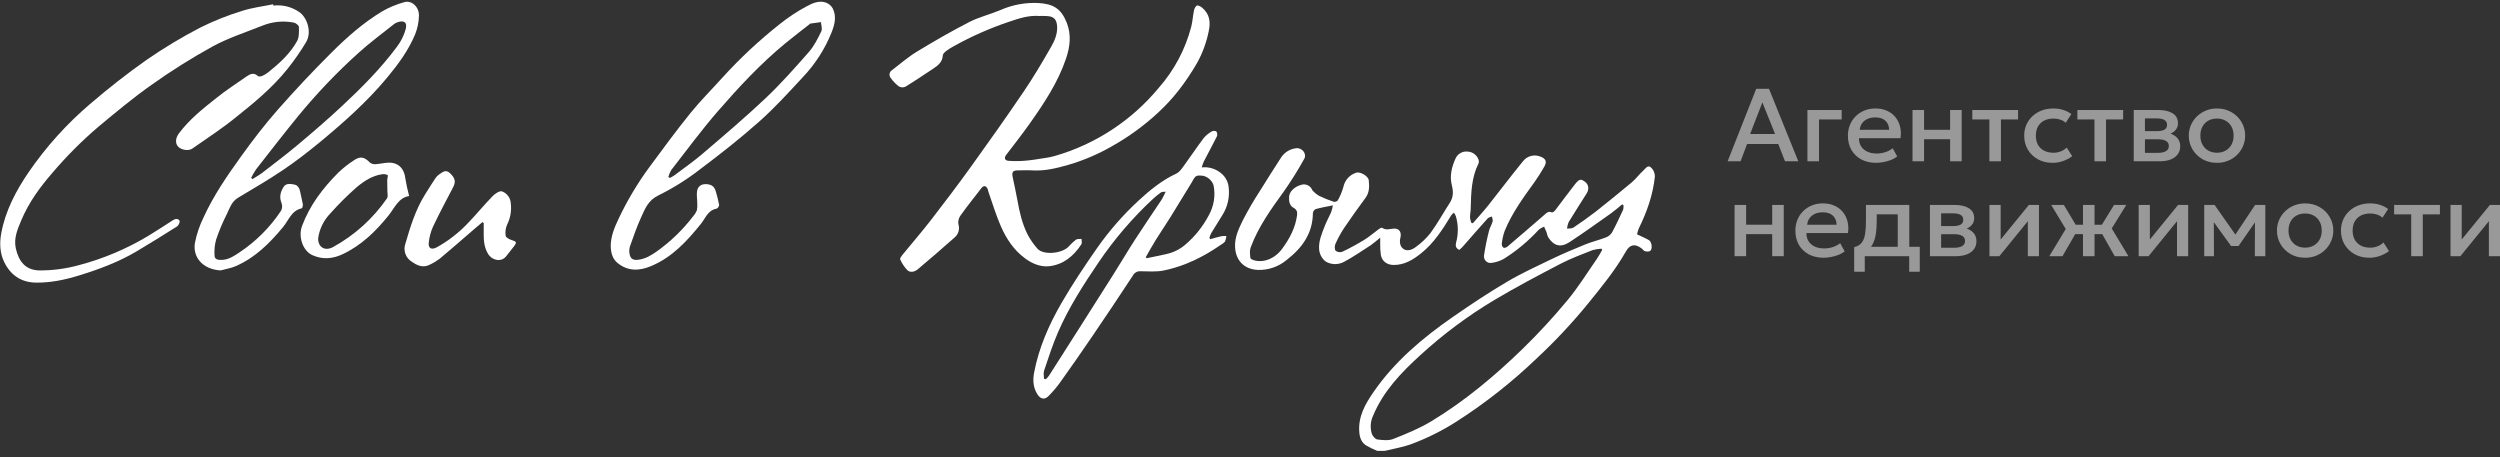
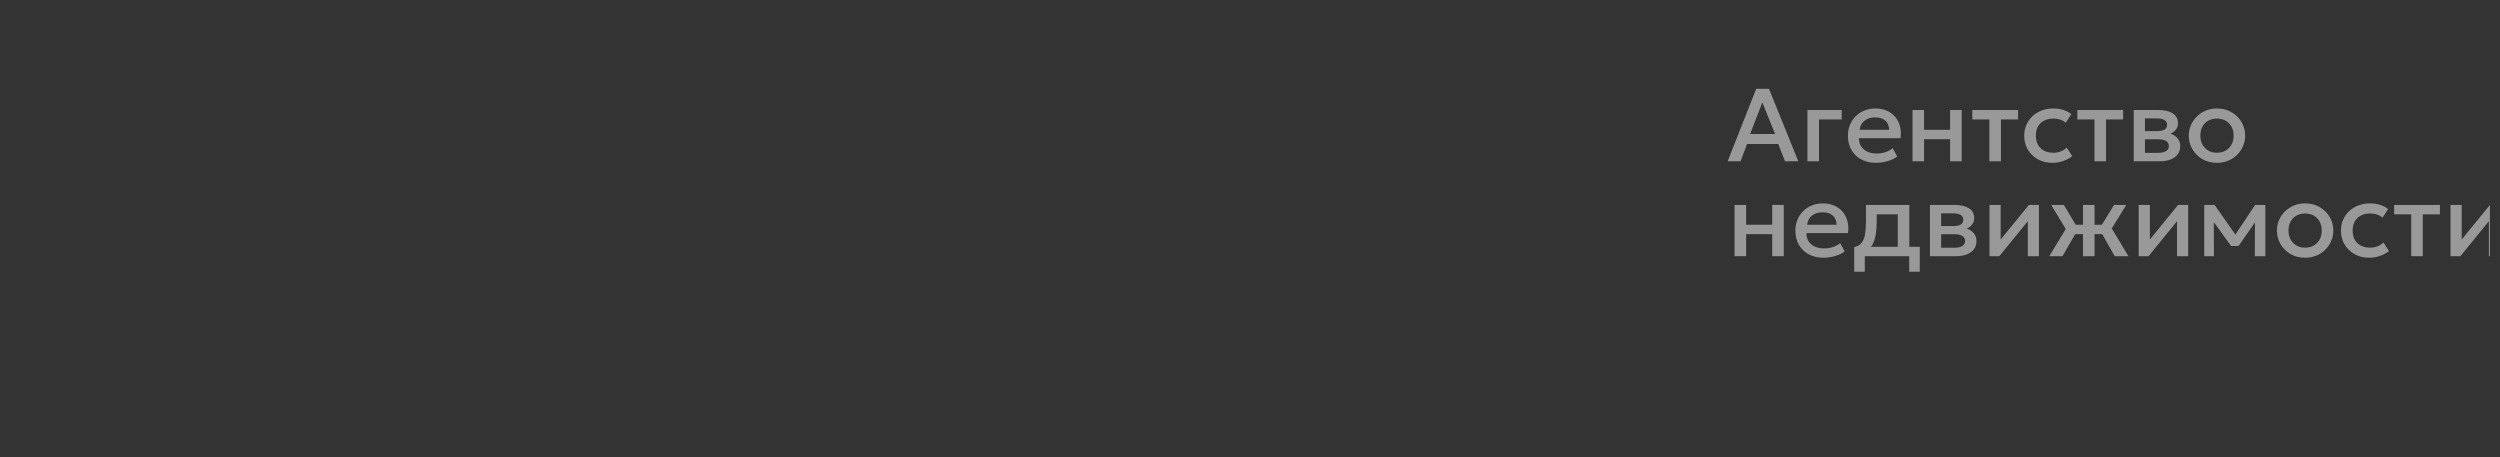
<svg xmlns="http://www.w3.org/2000/svg" width="246" height="45" viewBox="0 0 246 45" fill="none">
  <rect x="0" y="0" width="246" height="45" fill="#333333" stroke="none" />
  <g clip-path="url(#clip0_2132_10261)">
    <path d="M135.522 44.366C135.133 44.21 134.756 44.025 134.395 43.812C133.977 43.524 133.806 43.095 133.758 42.562C133.616 40.997 134.349 39.741 135.17 38.553C137.236 35.568 139.972 33.26 142.928 31.209C144.673 29.997 146.45 28.811 148.281 27.734C149.704 26.89 151.227 26.197 152.713 25.479C153.795 24.961 154.904 24.492 156.018 24.041C156.662 23.78 157.345 23.623 157.994 23.373C158.247 23.283 158.465 23.114 158.614 22.889C159.016 22.151 159.365 21.391 159.719 20.63C159.755 20.484 159.764 20.332 159.747 20.183L159.621 20.111C159.253 20.41 158.885 20.733 158.504 21.008C157.163 21.956 155.828 22.915 154.453 23.817C153.571 24.398 152.884 24.208 152.33 23.323C152.265 23.172 152.216 23.015 152.182 22.854C152.109 22.67 152.02 22.485 151.939 22.301C151.751 22.374 151.575 22.475 151.416 22.6C150.405 23.705 149.251 24.67 147.984 25.468C147.615 25.675 147.21 25.81 146.791 25.865C146.689 25.886 146.583 25.881 146.483 25.852C146.383 25.822 146.292 25.769 146.217 25.696C146.142 25.624 146.086 25.534 146.054 25.435C146.021 25.335 146.013 25.23 146.03 25.127C146.15 24.32 146.312 23.519 146.515 22.729C146.59 22.406 146.785 22.115 146.874 21.794C146.916 21.646 146.833 21.465 146.806 21.299C146.664 21.362 146.48 21.388 146.386 21.493C145.55 22.415 144.729 23.367 143.906 24.304C143.808 24.405 143.706 24.5 143.598 24.59C143.259 24.441 143.197 24.195 143.278 23.874C143.515 23.018 143.506 22.112 143.252 21.261C143.201 21.143 143.14 21.032 143.068 20.927C142.967 21.002 142.877 21.09 142.799 21.189C141.965 22.561 141.105 23.915 139.831 24.931C139.043 25.559 138.192 26.086 137.12 26.072C136.481 26.062 135.999 25.719 135.874 25.088C135.825 24.711 135.804 24.331 135.813 23.95C135.813 23.81 135.813 23.668 135.813 23.386C135.445 23.683 135.179 23.926 134.892 24.123C134.029 24.677 133.176 25.271 132.27 25.756C132.022 25.892 131.746 25.97 131.464 25.983C131.181 25.997 130.899 25.947 130.639 25.835C130.197 25.651 129.852 25.098 129.805 24.566C129.731 23.725 130.072 22.985 130.357 22.236C130.541 21.768 130.788 21.329 130.989 20.869C131.061 20.653 131.118 20.432 131.158 20.207C130.515 20.338 129.98 20.427 129.46 20.576C129.387 20.614 129.323 20.669 129.276 20.737C129.228 20.805 129.198 20.883 129.188 20.965C129.175 22.994 128.1 24.428 126.584 25.597C125.802 26.246 124.813 26.588 123.798 26.56C122.399 26.511 121.589 25.599 121.531 24.31C121.482 23.358 121.889 22.511 122.283 21.7C122.797 20.701 123.362 19.728 123.975 18.787C124.641 17.7 125.339 16.632 126.024 15.555C126.187 15.286 126.41 15.059 126.674 14.891C126.939 14.723 127.239 14.619 127.551 14.586C128.125 14.514 128.621 15.14 128.335 15.634C127.724 16.736 127.055 17.805 126.332 18.837C125.069 20.58 123.813 22.323 123.062 24.361C122.953 24.66 123.001 25.029 123.032 25.359C123.032 25.453 123.238 25.566 123.369 25.605C124.328 25.891 125.455 25.459 126.179 24.461C126.903 23.463 127.457 22.432 127.628 21.207C127.674 20.873 127.628 20.635 127.276 20.441C126.882 20.229 126.82 19.783 126.847 19.357C126.879 18.859 127.361 18.379 128.007 18.198C128.189 18.133 128.388 18.128 128.572 18.186C128.757 18.244 128.917 18.361 129.029 18.519C129.094 18.604 129.12 18.722 129.195 18.792C129.368 18.977 129.567 19.136 129.784 19.265C130.254 19.489 130.737 19.686 131.23 19.853C131.303 19.868 131.378 19.864 131.449 19.842C131.52 19.82 131.584 19.779 131.635 19.726C131.872 19.308 132.057 18.863 132.187 18.401C132.253 18.079 132.402 17.78 132.619 17.534C132.837 17.288 133.115 17.105 133.427 17.001C133.821 16.85 134.645 17.318 134.688 17.748C134.745 18.342 134.761 18.934 134.369 19.465C133.647 20.447 132.933 21.438 132.252 22.448C131.926 22.943 131.642 23.465 131.403 24.007C131.316 24.192 131.314 24.546 131.434 24.682C131.528 24.75 131.637 24.793 131.752 24.808C131.867 24.823 131.983 24.81 132.092 24.769C132.832 24.416 133.553 24.025 134.251 23.596C134.754 23.286 135.203 22.887 135.682 22.539C135.776 22.471 135.953 22.377 136.003 22.413C136.371 22.685 136.757 22.52 137.144 22.495C137.63 22.463 137.881 22.762 137.827 23.244C137.824 23.274 137.818 23.304 137.811 23.334C137.697 23.777 137.728 24.234 138.105 24.5C138.483 24.765 138.974 24.561 139.299 24.315C139.854 23.922 140.351 23.451 140.772 22.915C141.46 21.971 142.026 20.938 142.663 19.954C143.02 19.401 143.016 18.848 142.863 18.241C142.624 17.307 142.85 16.424 143.232 15.582C143.332 15.363 143.498 15.18 143.707 15.061C143.916 14.941 144.158 14.89 144.397 14.915C144.636 14.922 144.866 15.001 145.06 15.14C145.253 15.28 145.401 15.475 145.484 15.699C145.532 15.823 145.532 15.961 145.484 16.086C144.793 17.468 144.756 18.962 144.719 20.456C144.719 20.773 144.648 21.089 144.648 21.404C144.67 21.582 144.714 21.757 144.778 21.925L144.929 21.967C145.445 21.371 145.979 20.794 146.469 20.178C147.608 18.748 148.702 17.281 149.862 15.868C150.049 15.625 150.308 15.446 150.602 15.359C150.896 15.271 151.21 15.279 151.499 15.381C152.079 15.566 152.26 15.878 151.96 16.396C151.667 16.913 151.349 17.416 151.006 17.901C149.901 19.43 148.783 20.958 148.06 22.72C147.915 23.131 147.819 23.558 147.774 23.992C147.769 24.065 147.782 24.138 147.811 24.205C147.841 24.271 147.885 24.33 147.942 24.376C148.028 24.424 148.235 24.349 148.334 24.265C149.544 23.238 150.741 22.199 151.941 21.163C152.158 20.978 152.341 20.737 152.696 20.899C152.766 20.93 152.952 20.797 153.029 20.698C153.689 19.842 154.318 18.962 154.99 18.115C155.416 17.59 155.561 17.591 155.968 17.892C156.322 18.152 156.393 18.606 156.128 19.03C155.539 19.973 154.931 20.904 154.355 21.855C154.271 22.06 154.217 22.277 154.195 22.498C154.407 22.469 154.661 22.498 154.821 22.397C155.558 21.901 156.294 21.386 157.008 20.834C158.213 19.882 159.4 18.918 160.571 17.94C160.978 17.599 161.293 17.15 161.691 16.796C161.895 16.612 162.124 16.198 162.44 16.462C162.565 16.574 162.665 16.711 162.734 16.864C162.803 17.016 162.84 17.182 162.842 17.35C162.658 19.165 162.057 20.855 161.253 22.487C161.18 22.672 161.125 22.864 161.087 23.059C161.516 23.266 161.905 23.428 162.26 23.633C162.538 23.797 162.628 24.492 162.382 24.688C162.269 24.778 162.026 24.756 161.859 24.718C161.741 24.69 161.656 24.533 161.547 24.454C160.892 23.954 160.38 24.042 159.984 24.747C158.955 26.575 157.627 28.184 156.316 29.807C154.753 31.729 153.06 33.541 151.249 35.23C148.84 37.545 146.213 39.62 143.405 41.427C141.96 42.361 140.416 43.133 138.801 43.727C137.98 44.019 137.105 44.157 136.255 44.366H135.522ZM157.664 24.581L157.577 24.468C157.279 24.487 156.983 24.538 156.695 24.618C155.64 25.038 154.567 25.43 153.565 25.952C151.368 27.097 149.174 28.252 147.047 29.519C144.433 31.081 141.984 32.906 139.739 34.965C137.859 36.684 136.113 38.499 135.115 40.899C134.854 41.454 134.807 42.085 134.984 42.672C135.063 42.906 135.319 43.215 135.537 43.244C136.05 43.312 136.641 43.375 137.096 43.194C138.376 42.687 139.674 42.161 140.842 41.453C144.13 39.466 147.067 37.003 149.818 34.336C151.365 32.828 152.832 31.239 154.211 29.576C155.292 28.285 156.182 26.835 157.147 25.45C157.342 25.171 157.495 24.865 157.664 24.581Z" fill="white" />
-     <path d="M102.25 1.572C101.217 1.493 100.263 1.814 99.304 2.138C97.43 2.766 95.618 3.565 93.89 4.524C93.622 4.667 93.363 4.828 93.117 5.007C92.971 5.12 92.78 5.293 92.773 5.446C92.741 6.105 92.305 6.44 91.83 6.756C90.909 7.361 90.012 7.973 89.079 8.541C88.975 8.585 88.864 8.603 88.752 8.595C88.64 8.586 88.532 8.552 88.436 8.493C88.135 8.26 87.868 7.984 87.646 7.674C87.599 7.618 87.564 7.551 87.545 7.48C87.525 7.409 87.521 7.334 87.533 7.261C87.545 7.188 87.572 7.119 87.614 7.057C87.655 6.996 87.709 6.944 87.772 6.905C88.593 6.278 89.381 5.588 90.261 5.06C91.935 4.042 93.636 3.061 95.378 2.168C96.343 1.672 97.429 1.419 98.433 0.993C99.607 0.473 100.886 0.235 102.169 0.297C103.607 0.38 104.408 0.818 104.966 2.229C105.437 3.421 105.292 4.597 104.898 5.761C104.106 8.108 102.747 10.145 101.335 12.146C100.587 13.207 99.779 14.225 98.996 15.258C98.788 15.531 98.867 15.799 99.241 15.826C99.802 15.866 100.366 15.86 100.926 15.81C101.53 15.762 102.13 15.655 102.731 15.562C103.078 15.52 103.422 15.451 103.76 15.358C107.785 14.204 111.367 11.857 114.036 8.626C115.549 6.903 116.639 4.849 117.218 2.629C117.349 2.118 117.376 1.579 117.483 1.061C117.51 0.861 117.61 0.679 117.763 0.548C117.866 0.491 118.131 0.626 118.266 0.733C119.028 1.371 119.148 2.14 118.929 3.116C118.713 4.174 118.341 5.193 117.824 6.14C117.272 7.105 116.651 8.03 115.968 8.907C115.375 9.662 114.724 10.37 114.022 11.024C112.614 12.339 111.053 13.477 109.372 14.415C108.041 15.178 106.625 15.781 105.154 16.212C103.983 16.548 102.806 16.846 101.567 16.765C101.112 16.734 100.655 16.765 100.201 16.765C99.665 16.765 99.545 16.896 99.648 17.431C99.799 18.189 99.983 18.944 100.114 19.706C100.315 20.862 100.58 22.002 101.105 23.054C101.372 23.563 101.701 24.037 102.082 24.467C102.646 25.127 104.476 24.963 105.132 24.282C105.355 24.029 105.602 23.796 105.868 23.587C106.004 23.491 106.236 23.53 106.421 23.508C106.421 23.692 106.491 23.906 106.411 24.03C105.66 25.192 104.634 26.042 103.241 26.195C102.414 26.286 101.602 25.961 100.898 25.448C99.773 24.631 99.033 23.508 98.488 22.274C98.002 21.167 97.663 20.008 97.26 18.87C97.23 18.783 97.219 18.686 97.186 18.604C97.048 18.267 96.792 18.224 96.571 18.509C95.879 19.401 95.175 20.283 94.518 21.2C94.337 21.444 94.26 21.75 94.303 22.05C94.383 22.291 94.386 22.55 94.313 22.793C94.239 23.035 94.092 23.249 93.892 23.404C92.714 24.458 91.509 25.48 90.305 26.502C89.998 26.762 89.569 26.847 89.289 26.59C88.992 26.279 88.751 25.918 88.578 25.524C88.534 25.439 88.683 25.221 88.784 25.098C89.716 23.954 90.686 22.842 91.589 21.674C92.949 19.916 94.292 18.143 95.59 16.339C97.348 13.897 99.088 11.438 100.775 8.945C101.723 7.549 102.583 6.088 103.423 4.621C103.767 4.022 104.056 3.365 104.023 2.629C103.99 1.893 103.688 1.602 102.975 1.578C102.74 1.565 102.495 1.57 102.25 1.572Z" fill="white" />
    <path d="M26.904 0.55C27.79 0.446 28.685 0.666 29.423 1.17C30.236 1.705 30.712 3.171 30.113 4.158C29.556 5.083 28.939 5.969 28.264 6.811C26.791 8.645 24.981 10.132 23.158 11.585C21.82 12.668 20.347 13.624 18.925 14.62C18.54 14.887 17.82 14.751 17.524 14.422C17.227 14.094 17.262 13.594 17.603 13.131C18.627 11.755 19.958 10.7 21.286 9.645C22.236 8.884 23.26 8.219 24.261 7.523C24.611 7.28 24.981 7.104 25.381 7.486C25.454 7.554 25.675 7.523 25.801 7.471C26.01 7.382 26.207 7.264 26.384 7.121C27.489 6.243 28.535 5.293 29.227 4.053C29.445 3.666 29.424 3.12 29.412 2.647C29.412 2.498 29.104 2.26 28.907 2.223C27.869 2.022 26.795 2.127 25.815 2.526C24.166 3.182 22.457 3.736 20.91 4.577C18.833 5.722 16.824 6.986 14.893 8.362C13.088 9.632 11.394 11.052 9.691 12.465C8.061 13.856 6.544 15.374 5.156 17.007C3.931 18.413 2.839 19.916 2.112 21.637C1.744 22.521 1.327 23.43 1.559 24.454C1.85 25.729 2.51 26.598 3.915 26.61C5.226 26.613 6.531 26.435 7.794 26.083C10.146 25.461 12.4 24.514 14.491 23.268C15.335 22.761 16.161 22.222 16.988 21.685C17.24 21.523 17.511 21.465 17.668 21.718C17.73 21.822 17.579 22.172 17.434 22.272C16.113 23.113 14.784 23.932 13.436 24.736C11.674 25.779 9.766 26.491 7.818 27.094C6.421 27.525 4.997 27.832 3.522 27.809C2.047 27.787 1.009 27.037 0.392 25.74C-0.02 24.863 -0.05 23.895 0.123 22.952C0.532 20.739 1.567 18.776 2.828 16.929C4.536 14.446 6.561 12.197 8.853 10.242C10.646 8.706 12.508 7.233 14.441 5.881C16.131 4.713 17.893 3.653 19.717 2.708C21.036 2.052 22.407 1.506 23.816 1.076C24.801 0.753 25.85 0.631 26.872 0.421L26.904 0.55Z" fill="white" />
    <path d="M21.705 26.61C19.919 26.501 18.956 25.289 19.179 23.913C19.347 23.05 19.628 22.214 20.015 21.425C21.002 19.253 22.353 17.291 23.74 15.365C24.868 13.797 26.049 12.258 27.323 10.808C29.027 8.873 30.793 6.994 32.62 5.173C34.13 3.669 35.74 2.249 37.574 1.136C38.265 0.738 39.004 0.428 39.772 0.214C40.498 -0.007 41.245 0.673 41.225 1.544C41.21 2.166 41.086 2.781 40.857 3.359C40.192 4.962 39.17 6.348 38.062 7.676C36.088 10.039 33.797 12.07 31.433 14.025C30.278 14.97 29.092 15.89 27.855 16.724C26.413 17.697 24.909 18.569 23.414 19.464C22.79 19.842 22.591 20.504 22.309 21.091C21.903 21.892 21.555 22.721 21.267 23.572C21.126 24.086 21.073 24.62 21.11 25.151C21.125 25.57 21.521 25.586 21.847 25.573C22.5 25.548 23.031 25.19 23.546 24.847C25.172 23.77 26.565 22.378 27.645 20.753C27.709 20.64 27.747 20.514 27.759 20.384C27.77 20.254 27.754 20.124 27.711 20C27.459 19.41 27.59 18.894 27.896 18.403C28.148 18.003 28.586 18.093 28.947 18.156C29.308 18.218 29.475 18.525 29.542 18.894C29.615 19.292 29.726 19.683 29.796 20.082C29.816 20.218 29.755 20.484 29.691 20.499C28.682 20.714 28.413 21.661 27.868 22.323C26.551 23.919 25.106 25.365 23.176 26.197C22.721 26.396 22.2 26.47 21.705 26.61ZM24.717 17.501L24.848 17.621C25.17 17.414 25.509 17.232 25.811 17.001C26.975 16.095 28.146 15.219 29.267 14.278C30.74 13.046 32.193 11.793 33.596 10.487C35.563 8.655 37.463 6.754 39.072 4.584C39.465 4.066 39.754 3.477 39.925 2.85C40.096 2.182 39.741 1.961 39.085 2.201C38.971 2.241 38.864 2.299 38.769 2.374C37.605 3.306 36.395 4.191 35.292 5.191C33.17 7.101 31.195 9.167 29.381 11.373C27.964 13.109 26.59 14.878 25.209 16.649C25.026 16.918 24.862 17.2 24.717 17.492V17.501Z" fill="white" />
    <path d="M60.096 24.157C60.115 23.234 60.452 22.415 60.833 21.604C61.681 19.795 62.703 18.074 63.886 16.464C65.21 14.666 66.535 12.867 67.937 11.129C68.925 9.908 70.047 8.796 71.098 7.624C72.826 5.722 74.709 3.966 76.725 2.374C77.544 1.715 78.423 1.132 79.349 0.635C79.924 0.327 80.598 0 81.299 0.266C81.572 0.374 81.799 0.572 81.942 0.828C82.343 1.631 82.126 2.439 81.817 3.216C81.167 4.828 80.22 6.303 79.025 7.564C77.635 9.067 76.25 10.591 74.724 11.948C72.847 13.618 70.857 15.175 68.855 16.682C67.593 17.661 66.236 18.51 64.805 19.217C63.781 19.7 63.473 20.539 63.087 21.382C62.659 22.314 62.326 23.292 61.982 24.26C61.91 24.507 61.901 24.767 61.956 25.018C62.044 25.485 62.324 25.618 62.79 25.562C63.501 25.48 64.09 25.123 64.644 24.727C65.992 23.765 67.189 22.608 68.196 21.292C68.35 21.124 68.474 20.931 68.564 20.722C68.616 20.483 68.632 20.237 68.611 19.993C68.611 19.595 68.529 19.187 68.592 18.802C68.666 18.35 68.983 18.101 69.48 18.119C69.977 18.137 70.288 18.326 70.428 18.814C70.565 19.257 70.677 19.707 70.763 20.163C70.756 20.241 70.729 20.315 70.685 20.38C70.641 20.444 70.582 20.497 70.513 20.532C69.66 20.683 69.428 21.454 68.984 22.008C67.609 23.721 66.134 25.328 64.053 26.188C62.926 26.66 61.809 26.717 60.779 25.887C60.334 25.526 60.098 24.98 60.096 24.157ZM65.767 17.409L65.909 17.514C66.054 17.442 66.194 17.361 66.329 17.272C67.266 16.566 68.237 15.894 69.128 15.132C71.223 13.338 73.334 11.556 75.337 9.661C76.847 8.233 78.23 6.667 79.602 5.105C80.113 4.522 80.471 3.791 80.815 3.088C80.935 2.847 80.804 2.483 80.785 2.177C80.437 2.223 80.089 2.269 79.741 2.319C79.716 2.319 79.694 2.356 79.67 2.374C78.859 3.013 78.036 3.636 77.241 4.291C74.836 6.276 72.717 8.554 70.68 10.895C69.051 12.768 67.578 14.769 66.049 16.735C65.925 16.946 65.831 17.173 65.767 17.409Z" fill="white" />
    <path d="M118.25 16.473C118.607 16.433 118.968 16.469 119.31 16.579C119.651 16.689 119.966 16.87 120.232 17.112C120.609 17.446 120.847 17.91 120.898 18.412C121.02 19.373 120.802 20.347 120.283 21.165C119.915 21.76 119.547 22.351 119.179 22.95C119.108 23.095 119.051 23.247 119.007 23.402L119.083 23.537C119.451 23.435 119.81 23.325 120.188 23.242C120.349 23.22 120.513 23.215 120.676 23.225C120.659 23.41 120.615 23.592 120.545 23.764C120.436 23.892 120.304 23.997 120.154 24.074C118.429 25.273 116.569 26.195 114.505 26.618C113.769 26.767 112.981 26.697 112.215 26.691C112.064 26.681 111.915 26.716 111.784 26.79C111.653 26.864 111.547 26.976 111.478 27.11C110.174 29.098 108.854 31.074 107.516 33.039C106.462 34.59 105.391 36.127 104.301 37.651C103.961 38.119 103.585 38.56 103.177 38.97C102.809 39.35 102.406 39.287 102.104 38.835C101.662 38.171 101.614 37.424 101.754 36.677C102.216 34.229 103.209 31.971 104.44 29.837C105.508 27.992 106.703 26.203 107.926 24.448C109.114 22.746 110.481 21.177 112.003 19.768C113.139 18.711 114.336 17.739 115.761 17.075C116.102 16.916 116.343 16.512 116.582 16.186C117.212 15.328 117.799 14.437 118.44 13.588C118.664 13.326 118.933 13.105 119.234 12.935C119.304 12.897 119.382 12.877 119.461 12.877C119.541 12.877 119.619 12.897 119.689 12.935C119.736 13.005 119.765 13.084 119.775 13.167C119.785 13.25 119.775 13.335 119.746 13.413C119.328 14.256 118.875 15.073 118.442 15.916C118.367 16.098 118.303 16.284 118.25 16.473ZM102.728 37.265L102.912 37.315C103.024 37.206 103.127 37.089 103.222 36.965C104.261 35.339 105.299 33.712 106.333 32.084C107.4 30.407 108.471 28.732 109.53 27.049C110.266 25.891 110.955 24.71 111.699 23.561C112.539 22.257 113.419 20.978 114.277 19.687C114.428 19.458 114.533 19.196 114.704 18.864C114.479 18.89 114.336 18.864 114.255 18.925C113.981 19.116 113.72 19.325 113.474 19.55C111.45 21.43 109.646 23.535 108.096 25.823C106.61 28.014 105.173 30.25 104.115 32.678C103.584 33.897 103.179 35.173 102.75 36.435C102.654 36.688 102.728 36.989 102.728 37.265ZM112.738 25.319L112.85 25.406C113.515 25.265 114.183 25.138 114.844 24.981C115.513 24.827 116.133 24.51 116.65 24.059C117.588 23.259 118.365 22.286 118.939 21.194C119.451 20.292 119.619 19.234 119.411 18.217C119.333 17.995 119.202 17.797 119.029 17.638C118.857 17.479 118.648 17.365 118.422 17.305C117.705 17.217 117.635 17.254 117.291 17.91C117.241 18.005 117.179 18.095 117.124 18.182C116.464 19.259 115.813 20.338 115.144 21.41C114.68 22.148 114.181 22.886 113.719 23.624C113.371 24.179 113.062 24.753 112.738 25.319Z" fill="white" />
    <path d="M47.469 21.857L46.604 22.594C45.499 23.55 44.394 24.515 43.271 25.454C42.967 25.682 42.641 25.879 42.297 26.04C41.639 26.385 41.076 26.142 40.522 25.754C40.231 25.578 40.01 25.307 39.894 24.987C39.778 24.667 39.775 24.317 39.885 23.994C40.369 22.334 40.875 20.674 41.796 19.183C42.14 18.63 42.488 18.077 42.847 17.534C42.94 17.393 43.058 17.272 43.197 17.176C43.531 16.962 43.844 16.623 44.28 17.04C44.794 17.536 44.873 17.879 44.576 18.446C43.908 19.726 43.225 21 42.608 22.305C42.385 22.802 42.244 23.332 42.19 23.875C42.124 24.439 42.459 24.613 42.973 24.338C44.092 23.719 45.111 22.933 45.994 22.008C46.85 21.124 47.633 20.163 48.489 19.285C48.721 19.047 49.163 18.756 49.399 18.831C49.643 18.922 49.854 19.082 50.008 19.292C50.161 19.503 50.249 19.753 50.261 20.014C50.349 20.729 50.225 21.455 49.903 22.1C49.749 22.447 49.698 22.832 49.758 23.207C49.78 23.375 50.126 23.554 50.358 23.626C50.82 23.768 50.874 23.843 50.587 24.225C50.331 24.564 50.062 24.897 49.797 25.229C49.301 25.843 48.405 25.598 48.04 25.007C47.578 24.255 47.593 23.478 47.598 22.672C47.598 22.428 47.598 22.185 47.598 21.934L47.469 21.857Z" fill="white" />
    <path d="M40.26 19.287C39.214 19.451 38.847 20.434 38.247 21.183C36.98 22.764 35.544 24.164 33.681 25.029C32.732 25.47 31.743 25.564 30.734 25.105C29.797 24.675 29.328 23.297 29.718 22.244C30.475 20.2 31.764 18.523 33.268 17.005C33.742 16.552 34.257 16.144 34.806 15.786C35.448 15.341 35.861 15.437 36.397 15.998C36.555 16.117 36.752 16.172 36.949 16.155C37.371 16.132 37.79 16.024 38.212 16.007C39.181 15.972 39.779 16.572 39.884 17.544C39.979 18.131 40.104 18.713 40.26 19.287ZM31.307 23.45C31.285 24.345 31.999 24.742 32.78 24.305C34.898 23.142 36.715 21.5 38.087 19.508C38.196 19.35 38.122 19.062 38.12 18.833C38.12 18.464 38.102 18.095 38.103 17.726C38.103 17.555 38.212 17.284 38.142 17.232C37.977 17.142 37.785 17.112 37.601 17.147C36.616 17.284 35.8 17.833 35.078 18.438C34.162 19.245 33.296 20.108 32.486 21.021C31.845 21.685 31.432 22.536 31.307 23.45Z" fill="white" />
  </g>
  <g opacity="0.5">
    <path d="M170 15.87L172.812 8.738H174.069L176.953 15.87H175.645L174.978 14.168H171.913L171.272 15.87H170ZM172.213 13.185H174.668L173.417 10.078L172.213 13.185Z" fill="white" />
    <path d="M177.851 15.87V10.826H181.222V11.754H178.989V15.87H177.851Z" fill="white" />
    <path d="M184.611 16.023C184.059 16.023 183.575 15.912 183.158 15.692C182.741 15.467 182.415 15.155 182.181 14.754C181.95 14.354 181.834 13.888 181.834 13.358C181.834 12.971 181.902 12.615 182.036 12.289C182.171 11.959 182.36 11.674 182.605 11.433C182.849 11.192 183.136 11.005 183.463 10.872C183.794 10.74 184.154 10.674 184.543 10.674C184.967 10.674 185.345 10.748 185.676 10.898C186.006 11.044 186.28 11.249 186.498 11.514C186.718 11.779 186.873 12.09 186.963 12.447C187.056 12.8 187.071 13.184 187.009 13.598H182.925C182.918 13.9 182.986 14.165 183.127 14.393C183.268 14.617 183.47 14.792 183.732 14.917C183.997 15.043 184.309 15.106 184.668 15.106C184.957 15.106 185.236 15.063 185.505 14.978C185.777 14.89 186.024 14.761 186.244 14.591L186.684 15.396C186.518 15.528 186.318 15.642 186.084 15.737C185.85 15.829 185.605 15.899 185.35 15.946C185.095 15.997 184.848 16.023 184.611 16.023ZM182.993 12.773H185.893C185.882 12.392 185.758 12.093 185.521 11.876C185.286 11.659 184.952 11.55 184.518 11.55C184.097 11.55 183.747 11.659 183.468 11.876C183.192 12.093 183.034 12.392 182.993 12.773Z" fill="white" />
    <path d="M188.191 15.87V10.826H189.328V12.773H191.892V10.826H193.03V15.87H191.892V13.7H189.328V15.87H188.191Z" fill="white" />
    <path d="M195.755 15.87V11.754H194.075V10.826H198.578V11.754H196.892V15.87H195.755Z" fill="white" />
    <path d="M201.968 16.023C201.43 16.023 200.951 15.907 200.531 15.676C200.11 15.442 199.779 15.124 199.538 14.724C199.3 14.319 199.181 13.861 199.181 13.348C199.181 12.961 199.252 12.606 199.393 12.284C199.535 11.957 199.735 11.674 199.993 11.433C200.251 11.192 200.555 11.005 200.903 10.872C201.254 10.74 201.635 10.674 202.045 10.674C202.39 10.674 202.709 10.72 203.002 10.811C203.298 10.899 203.57 11.037 203.819 11.224L203.271 12.08C203.112 11.94 202.929 11.837 202.723 11.769C202.519 11.701 202.302 11.667 202.071 11.667C201.713 11.667 201.404 11.733 201.146 11.866C200.887 11.998 200.686 12.19 200.541 12.441C200.4 12.689 200.329 12.99 200.329 13.343C200.329 13.87 200.484 14.282 200.794 14.581C201.108 14.88 201.534 15.029 202.071 15.029C202.326 15.029 202.568 14.983 202.795 14.892C203.022 14.797 203.212 14.673 203.364 14.52L203.907 15.371C203.634 15.574 203.331 15.734 202.997 15.85C202.662 15.965 202.319 16.023 201.968 16.023Z" fill="white" />
    <path d="M206.095 15.87V11.754H204.414V10.826H208.917V11.754H207.232V15.87H206.095Z" fill="white" />
    <path d="M209.96 15.87V10.826H212.4C212.979 10.826 213.443 10.935 213.791 11.152C214.139 11.37 214.313 11.696 214.313 12.131C214.313 12.334 214.263 12.516 214.163 12.676C214.063 12.832 213.925 12.963 213.75 13.068C213.574 13.173 213.369 13.25 213.134 13.297L213.114 13.048C213.565 13.109 213.915 13.257 214.163 13.491C214.411 13.725 214.535 14.022 214.535 14.382C214.535 14.688 214.454 14.953 214.292 15.177C214.131 15.398 213.898 15.569 213.595 15.692C213.291 15.81 212.928 15.87 212.504 15.87H209.96ZM211.061 15.04H212.349C212.69 15.04 212.952 14.983 213.134 14.871C213.321 14.759 213.414 14.591 213.414 14.367C213.414 14.146 213.322 13.982 213.14 13.873C212.957 13.761 212.693 13.705 212.349 13.705H210.911V12.905H212.23C212.55 12.905 212.798 12.857 212.974 12.762C213.15 12.664 213.238 12.504 213.238 12.284C213.238 12.063 213.15 11.903 212.974 11.805C212.798 11.703 212.55 11.652 212.23 11.652H211.061V15.04Z" fill="white" />
    <path d="M218.148 16.023C217.614 16.023 217.137 15.902 216.716 15.661C216.299 15.416 215.972 15.092 215.734 14.688C215.496 14.28 215.377 13.834 215.377 13.348C215.377 12.988 215.444 12.649 215.579 12.329C215.717 12.007 215.91 11.721 216.158 11.473C216.409 11.226 216.704 11.03 217.042 10.888C217.38 10.745 217.75 10.674 218.153 10.674C218.688 10.674 219.163 10.796 219.58 11.04C220.001 11.282 220.33 11.606 220.568 12.014C220.805 12.418 220.924 12.863 220.924 13.348C220.924 13.705 220.855 14.044 220.718 14.367C220.583 14.69 220.392 14.975 220.144 15.223C219.896 15.471 219.603 15.666 219.265 15.809C218.927 15.951 218.555 16.023 218.148 16.023ZM218.148 15.029C218.465 15.029 218.746 14.961 218.991 14.825C219.239 14.686 219.434 14.491 219.575 14.24C219.716 13.988 219.787 13.691 219.787 13.348C219.787 13.005 219.716 12.708 219.575 12.457C219.434 12.202 219.239 12.007 218.991 11.871C218.746 11.735 218.465 11.667 218.148 11.667C217.831 11.667 217.548 11.735 217.3 11.871C217.056 12.007 216.863 12.202 216.721 12.457C216.583 12.708 216.515 13.005 216.515 13.348C216.515 13.691 216.585 13.988 216.726 14.24C216.868 14.491 217.061 14.686 217.305 14.825C217.554 14.961 217.835 15.029 218.148 15.029Z" fill="white" />
    <path d="M170.682 25.209V20.166H171.82V22.112H174.384V20.166H175.521V25.209H174.384V23.039H171.82V25.209H170.682Z" fill="white" />
    <path d="M179.441 25.362C178.889 25.362 178.405 25.252 177.988 25.031C177.571 24.807 177.245 24.495 177.011 24.094C176.78 23.693 176.665 23.228 176.665 22.698C176.665 22.311 176.732 21.954 176.866 21.628C177.001 21.299 177.19 21.014 177.435 20.772C177.68 20.531 177.966 20.344 178.293 20.212C178.624 20.079 178.984 20.013 179.374 20.013C179.798 20.013 180.175 20.088 180.506 20.237C180.837 20.384 181.111 20.589 181.328 20.854C181.548 21.119 181.704 21.43 181.793 21.786C181.886 22.139 181.902 22.523 181.84 22.937H177.756C177.749 23.24 177.816 23.505 177.957 23.732C178.098 23.956 178.3 24.131 178.562 24.257C178.827 24.383 179.139 24.445 179.498 24.445C179.787 24.445 180.066 24.403 180.335 24.318C180.608 24.23 180.854 24.101 181.075 23.931L181.514 24.736C181.349 24.868 181.149 24.982 180.914 25.077C180.68 25.169 180.435 25.238 180.18 25.286C179.925 25.337 179.679 25.362 179.441 25.362ZM177.823 22.112H180.723C180.713 21.732 180.589 21.433 180.351 21.215C180.116 20.998 179.782 20.89 179.348 20.89C178.927 20.89 178.578 20.998 178.298 21.215C178.023 21.433 177.864 21.732 177.823 22.112Z" fill="white" />
    <path d="M186.738 25.209V21.093H184.67V21.761C184.67 22.219 184.643 22.634 184.588 23.004C184.532 23.374 184.434 23.7 184.293 23.982C184.152 24.26 183.953 24.491 183.698 24.675C183.447 24.858 183.124 24.992 182.732 25.077L182.452 24.318C182.78 24.24 183.026 24.094 183.192 23.88C183.357 23.666 183.467 23.384 183.523 23.034C183.581 22.681 183.61 22.256 183.61 21.761V20.166H187.875V25.209H186.738ZM182.452 26.738V24.318L183.156 24.389L183.331 24.282H188.904V26.738H187.865V25.209H183.492V26.738H182.452Z" fill="white" />
    <path d="M189.907 25.209V20.166H192.347C192.926 20.166 193.39 20.275 193.738 20.492C194.086 20.709 194.26 21.035 194.26 21.47C194.26 21.674 194.21 21.856 194.11 22.015C194.01 22.172 193.873 22.302 193.697 22.408C193.521 22.513 193.316 22.589 193.082 22.637L193.061 22.387C193.512 22.448 193.862 22.596 194.11 22.83C194.358 23.065 194.483 23.362 194.483 23.722C194.483 24.028 194.402 24.293 194.24 24.517C194.078 24.737 193.845 24.909 193.542 25.031C193.238 25.15 192.875 25.209 192.451 25.209H189.907ZM191.009 24.379H192.296C192.637 24.379 192.899 24.323 193.082 24.211C193.268 24.099 193.361 23.931 193.361 23.707C193.361 23.486 193.269 23.321 193.087 23.212C192.904 23.1 192.64 23.044 192.296 23.044H190.859V22.245H192.177C192.497 22.245 192.746 22.197 192.921 22.102C193.097 22.003 193.185 21.844 193.185 21.623C193.185 21.402 193.097 21.243 192.921 21.144C192.746 21.042 192.497 20.991 192.177 20.991H191.009V24.379Z" fill="white" />
    <path d="M195.764 25.209V20.166H196.865V23.569L199.641 20.166H200.634V25.209H199.538V21.766L196.736 25.209H195.764Z" fill="white" />
    <path d="M204.966 25.209V23.039H203.565V22.112H204.966V20.166H206.103V22.112H207.499V23.039H206.103V25.209H204.966ZM201.652 25.209L203.27 22.535L201.838 20.166H203.084L204.496 22.53L202.95 25.209H201.652ZM208.089 25.209L206.569 22.53L208.021 20.166H209.226L207.794 22.479L209.438 25.209H208.089Z" fill="white" />
    <path d="M210.445 25.209V20.166H211.546V23.569L214.322 20.166H215.315V25.209H214.219V21.766L211.417 25.209H210.445Z" fill="white" />
    <path d="M216.897 25.209V20.166H217.915L220.211 23.437L219.72 23.447L221.901 20.166H222.909V25.209H221.875L221.891 21.48L222.103 21.572L220.273 24.206H219.539L217.626 21.567L217.838 21.475L217.853 25.209H216.897Z" fill="white" />
    <path d="M226.822 25.362C226.287 25.362 225.81 25.242 225.39 25.001C224.973 24.756 224.645 24.432 224.407 24.028C224.17 23.62 224.051 23.174 224.051 22.688C224.051 22.328 224.118 21.988 224.252 21.669C224.39 21.346 224.583 21.061 224.831 20.813C225.083 20.565 225.378 20.37 225.715 20.227C226.053 20.085 226.424 20.013 226.827 20.013C227.361 20.013 227.837 20.136 228.254 20.38C228.674 20.621 229.003 20.945 229.241 21.353C229.479 21.757 229.598 22.202 229.598 22.688C229.598 23.044 229.529 23.384 229.391 23.707C229.257 24.029 229.065 24.315 228.817 24.562C228.569 24.81 228.276 25.006 227.938 25.148C227.6 25.291 227.228 25.362 226.822 25.362ZM226.822 24.369C227.139 24.369 227.42 24.301 227.664 24.165C227.912 24.026 228.107 23.831 228.248 23.579C228.39 23.328 228.46 23.031 228.46 22.688C228.46 22.345 228.39 22.048 228.248 21.796C228.107 21.542 227.912 21.346 227.664 21.21C227.42 21.075 227.139 21.007 226.822 21.007C226.505 21.007 226.222 21.075 225.974 21.21C225.729 21.346 225.536 21.542 225.395 21.796C225.257 22.048 225.188 22.345 225.188 22.688C225.188 23.031 225.259 23.328 225.4 23.579C225.541 23.831 225.734 24.026 225.979 24.165C226.227 24.301 226.508 24.369 226.822 24.369Z" fill="white" />
    <path d="M233.138 25.362C232.6 25.362 232.121 25.247 231.701 25.016C231.28 24.782 230.949 24.464 230.708 24.063C230.47 23.659 230.351 23.201 230.351 22.688C230.351 22.301 230.422 21.946 230.563 21.623C230.704 21.297 230.904 21.014 231.163 20.772C231.421 20.531 231.725 20.344 232.073 20.212C232.424 20.079 232.805 20.013 233.215 20.013C233.56 20.013 233.879 20.059 234.172 20.151C234.468 20.239 234.74 20.377 234.988 20.564L234.44 21.419C234.282 21.28 234.099 21.177 233.892 21.108C233.689 21.041 233.472 21.007 233.241 21.007C232.883 21.007 232.574 21.073 232.316 21.205C232.057 21.338 231.856 21.53 231.711 21.781C231.57 22.029 231.499 22.329 231.499 22.683C231.499 23.209 231.654 23.622 231.964 23.921C232.278 24.22 232.703 24.369 233.241 24.369C233.496 24.369 233.737 24.323 233.965 24.231C234.192 24.136 234.382 24.012 234.534 23.86L235.076 24.71C234.804 24.914 234.501 25.074 234.166 25.189C233.832 25.305 233.489 25.362 233.138 25.362Z" fill="white" />
    <path d="M237.264 25.209V21.093H235.584V20.166H240.087V21.093H238.402V25.209H237.264Z" fill="white" />
-     <path d="M241.13 25.209V20.166H242.231V23.569L245.007 20.166H246V25.209H244.904V21.766L242.102 25.209H241.13Z" fill="white" />
+     <path d="M241.13 25.209V20.166H242.231V23.569L245.007 20.166V25.209H244.904V21.766L242.102 25.209H241.13Z" fill="white" />
  </g>
  <defs>
    <clipPath id="clip0_2132_10261">
-       <rect width="162.958" height="44.366" fill="white" />
-     </clipPath>
+       </clipPath>
  </defs>
</svg>